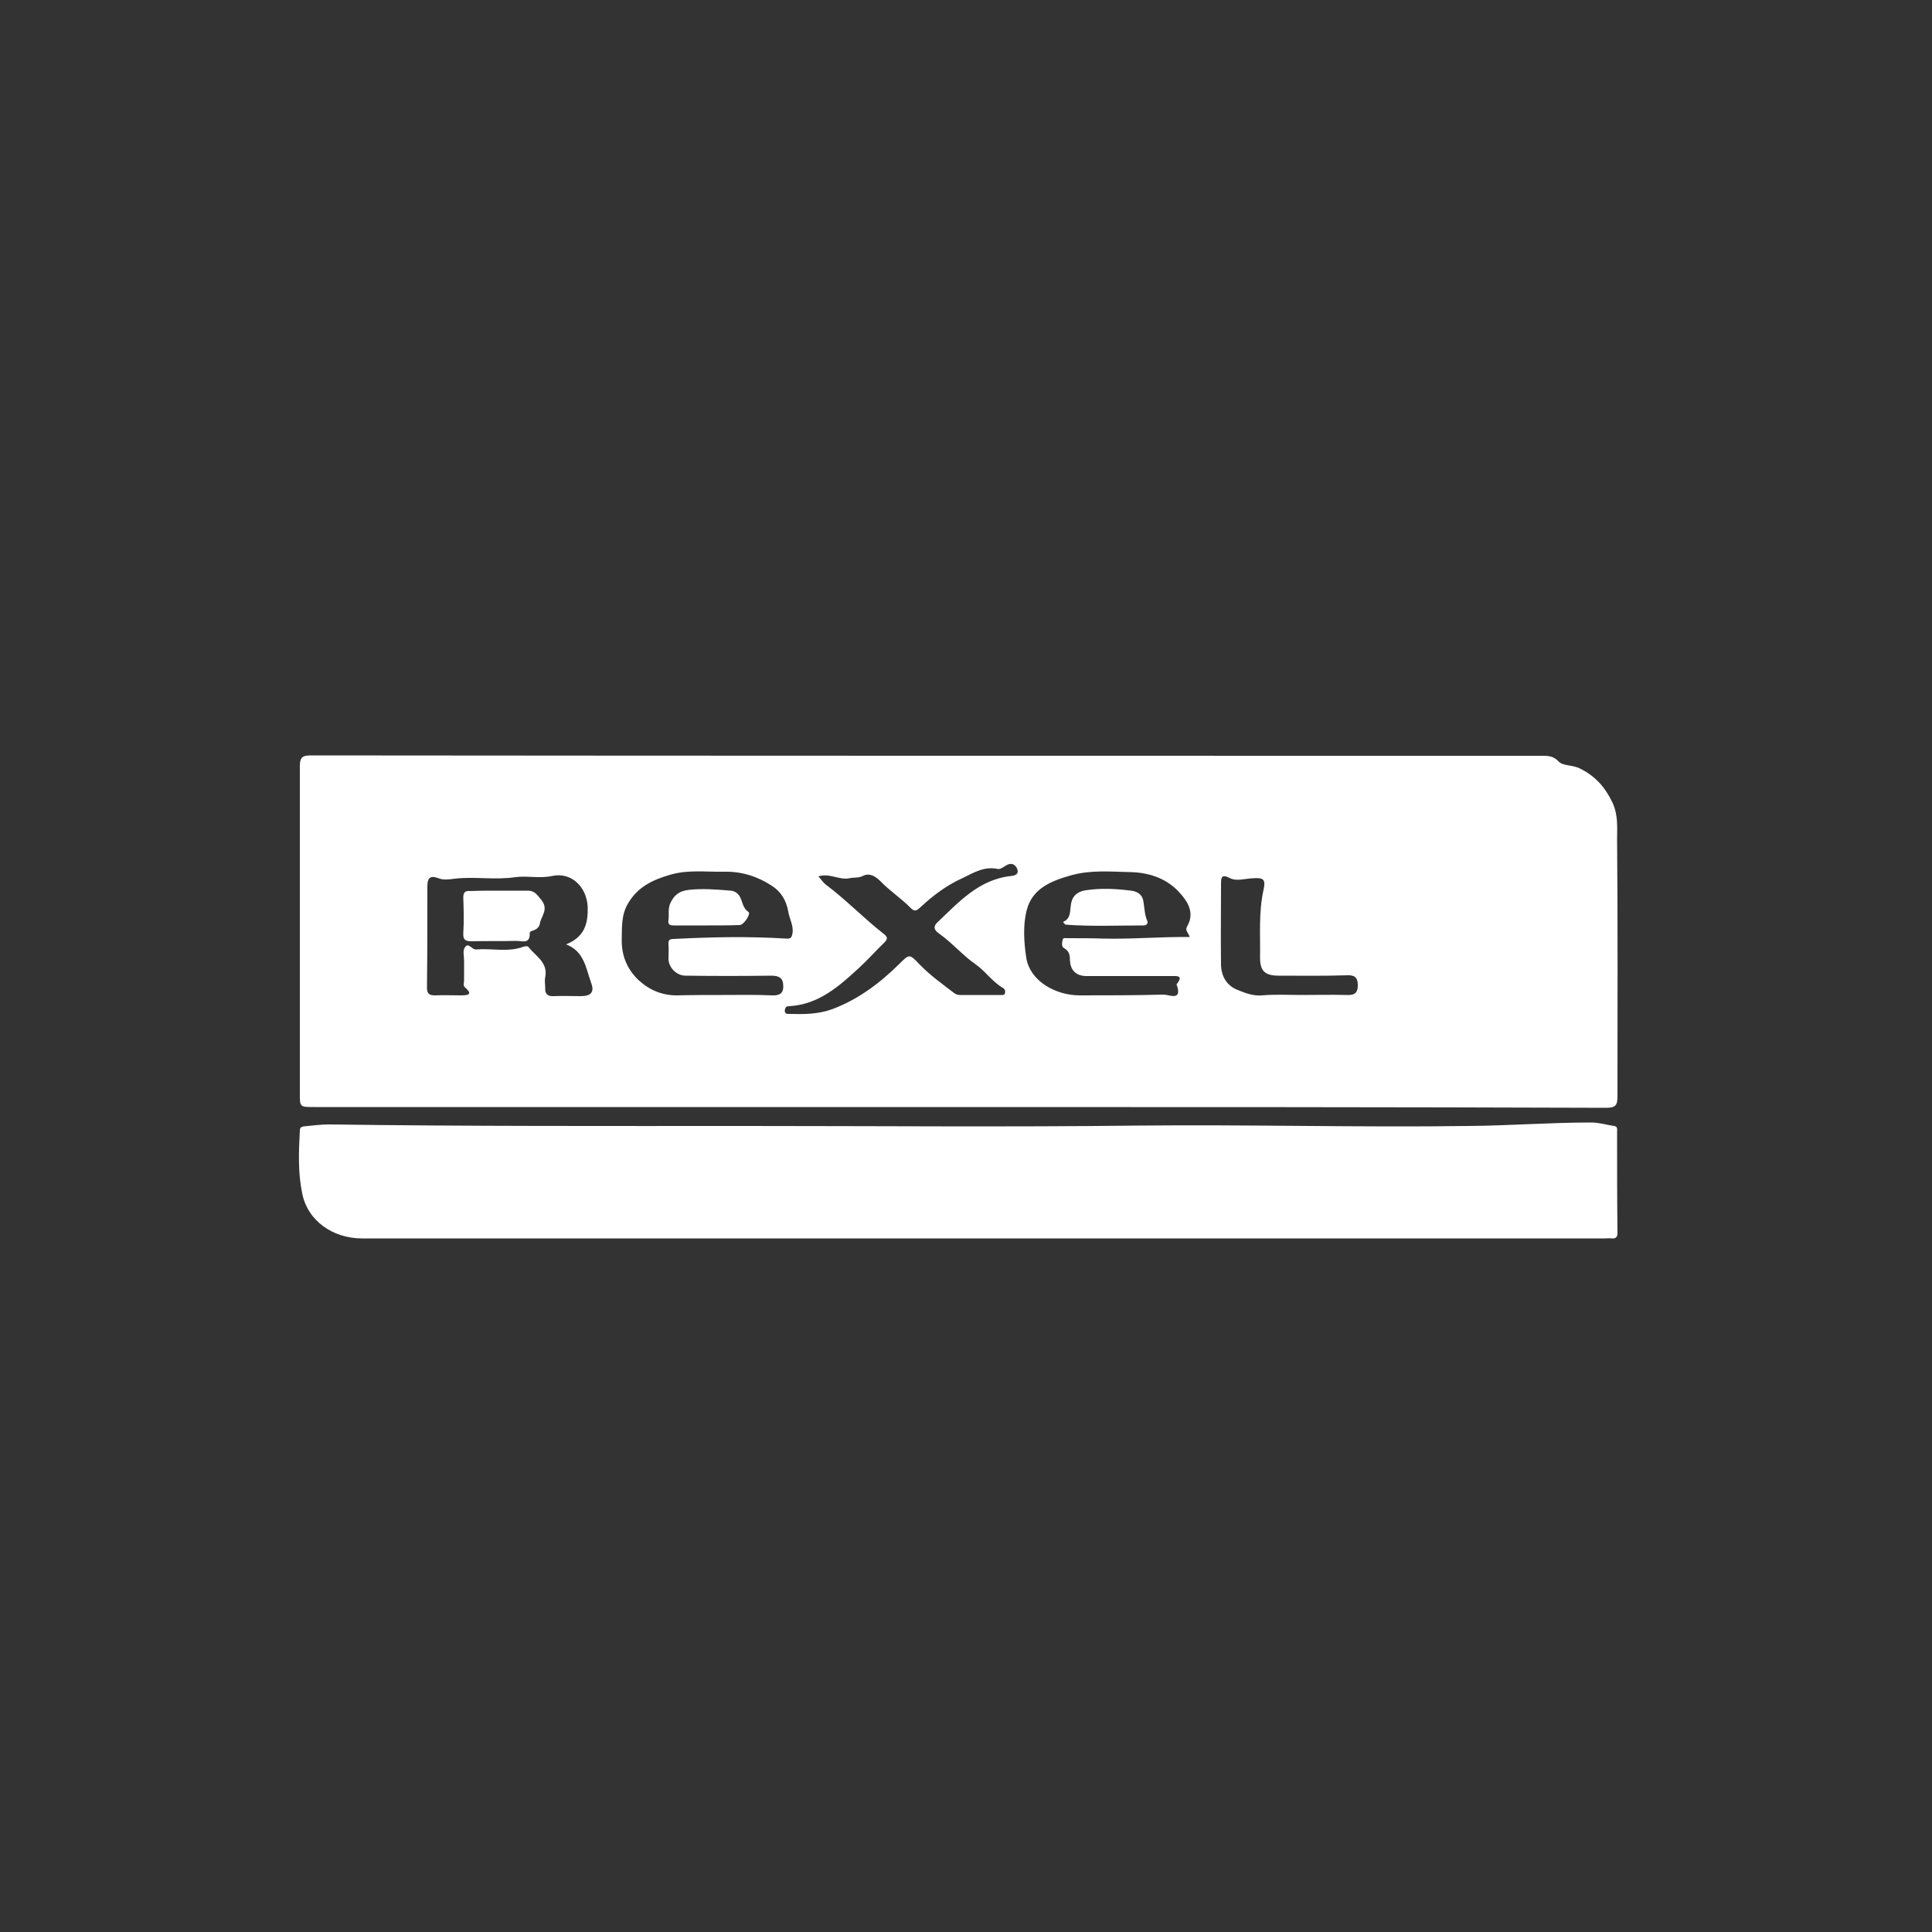
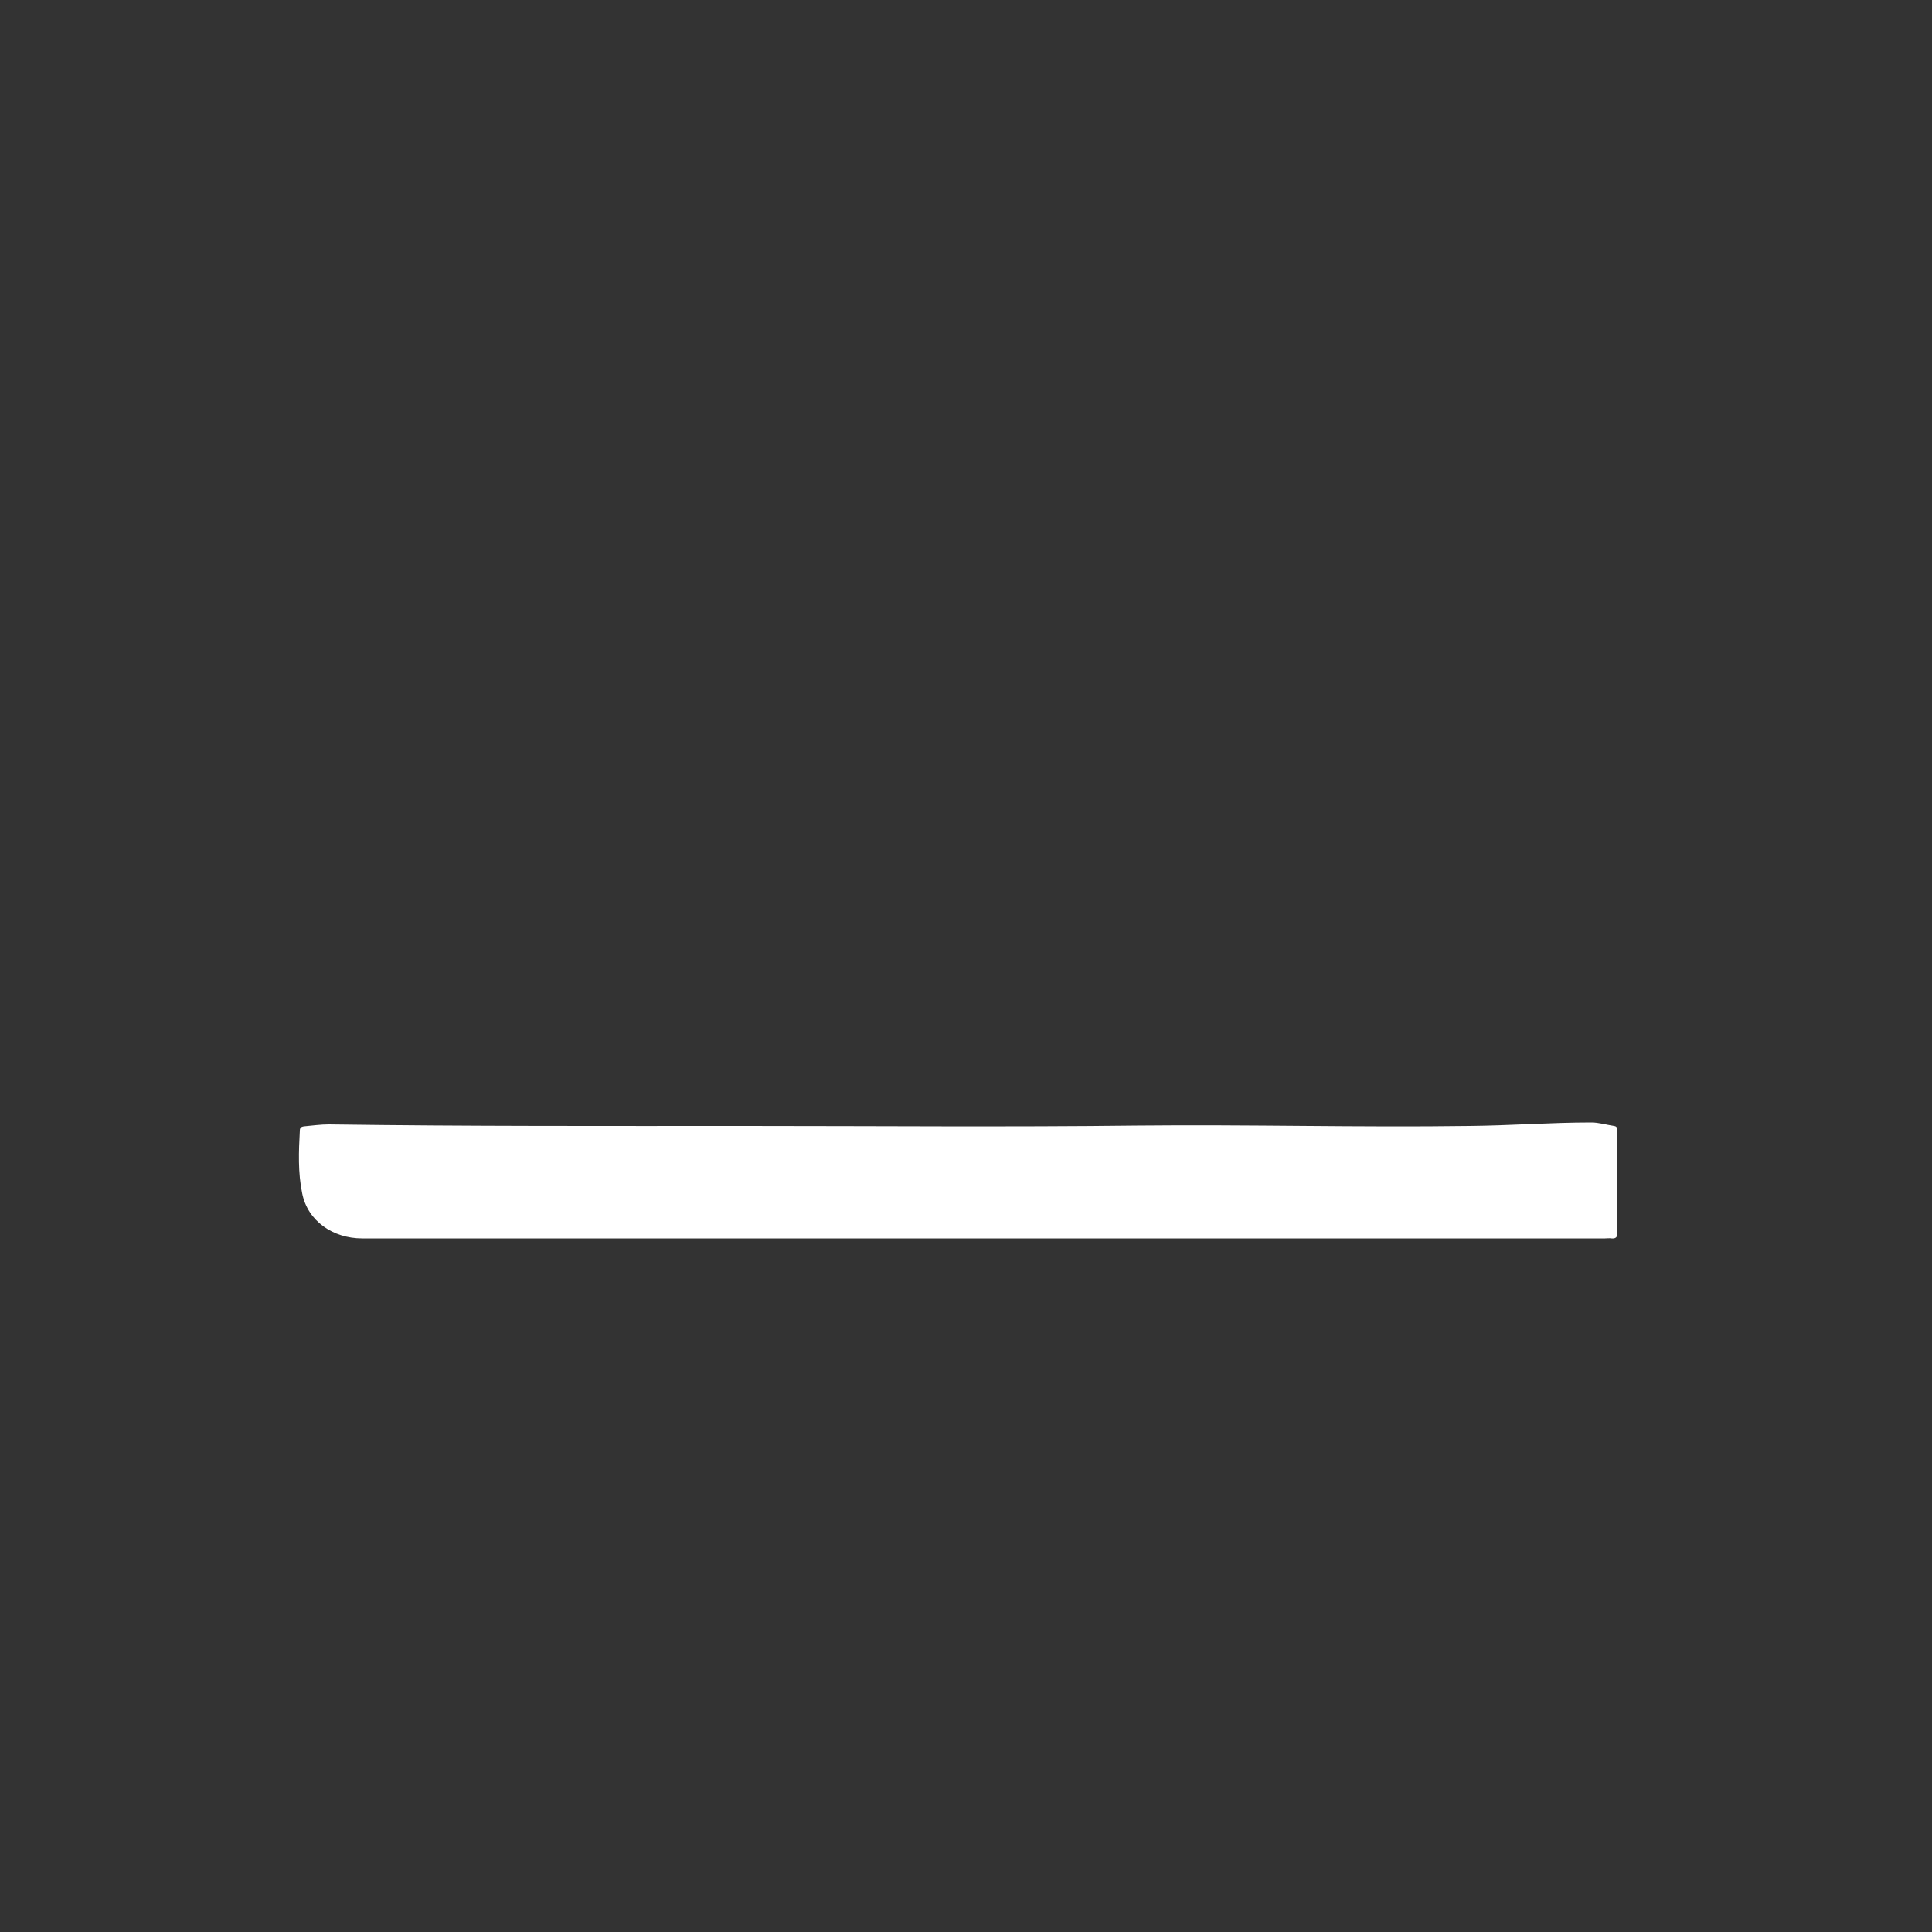
<svg xmlns="http://www.w3.org/2000/svg" version="1.1" id="Calque_1" x="0px" y="0px" viewBox="0 0 500 500" style="enable-background:new 0 0 500 500;" xml:space="preserve">
  <rect x="0" y="0" width="500" height="500" fill="#333333" stroke="none" />
  <style type="text/css">
	.st0{fill:#FFFFFF;}
	.st1{fill:#FEFEFE;}
	.st2{fill:#FCFCFC;}
	.st3{fill:none;stroke:#F2F0F0;stroke-width:5;stroke-miterlimit:10;}
</style>
  <g>
-     <path class="st0" d="M247.9,286.5c-55.6,0-111.2,0-166.7,0c-3.6,0-3.6,0-3.6-3.5c0-28.2,0-56.5,0-84.7c0-2.1,0.5-2.8,2.7-2.8   c106.3,0.1,212.6,0.1,319,0.1c1.5,0,2.8,0.1,4.1,1.5c1.2,1.2,3.6,0.8,5.5,1.8c3.9,1.9,6.5,4.8,8.4,8.8c1.5,3.2,1.2,6.4,1.2,9.4   c0.2,22.2,0.1,44.5,0.1,66.7c0,2.2-0.5,2.9-2.9,2.9C359.7,286.5,303.8,286.5,247.9,286.5C247.9,286.5,247.9,286.5,247.9,286.5z    M187,257.5C187,257.5,187,257.5,187,257.5c4.2,0,8.5-0.1,12.7,0.1c1.9,0.1,3.1-0.4,3-2.5c0-2-1.1-2.6-3.1-2.6   c-7.4,0.1-14.8,0.1-22.2,0c-2.3,0-4.4-2.1-4.4-4.4c0-1.2,0.1-2.5,0-3.7c-0.1-1.1,0.3-1.4,1.4-1.4c9.7-0.5,19.3-0.7,29-0.1   c1.2,0.1,1.5-0.2,1.7-1.4c0.3-2-0.8-3.7-1.1-5.6c-0.5-2.8-1.8-5.1-4.3-6.7c-3.7-2.4-7.8-3.7-12.2-3.6c-4.7,0.1-9.4-0.6-14.1,0.8   c-4.5,1.3-8.3,3.1-10.8,7.3c-1.9,3.1-1.6,6.3-1.7,9.7c0,4,1.4,7.4,4.3,10.2c2.8,2.6,6.1,4,9.9,4C179.1,257.5,183.1,257.5,187,257.5   z M307.9,242.5c-0.3-1-1.3-1.7-0.7-2.7c1.9-3.2,0.5-6-1.5-8.3c-3.4-4.1-8.2-5.7-13.2-5.8c-5-0.1-10.1-0.6-15.2,0.8   c-5.4,1.5-10.2,3.5-11.6,9.1c-1,3.9-0.7,8.3-0.1,12.3c1,6.1,7.7,9.7,13.8,9.7c7.2,0,14.5,0,21.7-0.2c1.5,0,5,1.8,3.4-2.6   c0-0.1,0.1-0.2,0.1-0.2c1.7-2.2,0-2-1.4-2c-7.3,0-14.6,0-22,0c-2.7,0-4.2-1.5-4.3-4.1c0-1.3-0.2-2.4-1.5-3.1   c-0.7-0.4-0.6-1.3-0.4-2.1c0.1-0.7,0.7-0.5,1.2-0.5c3.1,0,6.2,0,9.2,0.1C292.9,243.1,300.3,242.4,307.9,242.5z M211.8,226.8   c0.8,0.9,1.3,1.7,2,2.2c5.2,3.9,9.7,8.6,14.8,12.6c1.2,0.9,1.2,1.4,0.2,2.4c-2.2,2.1-4.3,4.5-6.5,6.5c-5.2,4.8-10.5,9.5-18.1,9.9   c-0.7,0-1,0.3-1.1,1.1c0,0.9,0.5,0.9,1.2,0.9c3.7,0.1,7.4,0.1,11-1.2c6.7-2.5,12.2-6.6,17.3-11.6c2.8-2.8,2.7-2.8,5.4,0   c2.7,2.8,5.8,5,8.8,7.3c0.5,0.4,1,0.6,1.6,0.6c3.5,0,7,0,10.5,0c0.5,0,1.1,0.1,1.2-0.5c0.1-0.5,0-1-0.5-1.3   c-2.8-1.6-4.6-4.4-7.2-6.2c-3.3-2.3-5.9-5.4-9.1-7.7c-0.7-0.5-2.3-1.5-0.8-3c5.6-5.3,10.8-11.2,19.2-12.1c0.9-0.1,2-0.4,1.6-1.7   c-0.4-1.1-1.3-1.8-2.6-1.2c-0.8,0.4-1.7,1.2-2.4,1.1c-3.6-0.8-6.4,1-9.3,2.4c-4,1.8-7.6,4.5-10.8,7.5c-1,0.9-1.5,1.3-2.7,0   c-2.4-2.4-5.3-4.3-7.7-6.8c-1.2-1.2-2.8-2.2-4.5-1.3c-1.2,0.6-2.4,0.3-3.5,0.6C217.1,227.8,214.8,225.9,211.8,226.8z M146.5,244.4   c4.8-1.9,5.7-5.4,5.6-9.6c-0.2-5.2-4.2-9.2-9.2-8.1c-3.2,0.7-6.3-0.1-9.5,0.3c-5.2,0.8-10.5-0.2-15.7,0.4c-1.4,0.2-3,0.4-4.2-0.1   c-2.6-1-2.9,0.4-2.9,2.3c0,8.7,0,17.3-0.1,26c0,1.6,0.6,2,2.1,2c2.2-0.1,4.5,0,6.7,0c1.8,0,3.2-0.2,1-2.1c-0.5-0.4-0.2-1.1-0.2-1.7   c0-1.7,0-3.5,0-5.2c0-1.2-0.4-2.6,0.2-3.4c0.9-1.5,1.9,0.7,2.9,0.5c0.1,0,0.2,0,0.2,0c4-0.3,8.1,0.8,12.1-0.7c0.4-0.1,1-0.2,1.2,0   c1.8,2.4,5.2,4,4.4,7.9c-0.2,0.9,0,1.8,0,2.7c-0.1,1.6,0.6,2.3,2.2,2.2c2.3-0.1,4.7,0,7,0c2.6,0,3.6-1,2.7-3.4   C151.6,250.5,151.2,246.2,146.5,244.4z M336.9,257.5c3.8,0,7.7-0.1,11.5,0c1.9,0.1,3-0.3,3-2.5c0-2-0.8-2.7-2.8-2.6   c-5.9,0.2-11.8,0.1-17.7,0.1c-3.5,0-4.8-1.2-4.8-4.6c0.1-5.9-0.4-11.8,0.9-17.6c0.6-2.8,0-3.2-2.9-3c-1.9,0.1-4.1,0.8-5.7,0   c-2.3-1.2-2.4-0.2-2.4,1.5c0,7-0.1,14,0,21c0.1,2.9,1.5,5.3,4.3,6.4c2,0.8,4,1.6,6.3,1.4C330.1,257.3,333.5,257.5,336.9,257.5z" />
    <path class="st0" d="M253.7,320.5c-53.3,0-106.7,0-160,0c-7.5,0-14.1-4.5-15.5-11.7c-1.1-5.3-0.9-10.8-0.6-16.2   c0-0.7,0.3-1,1.1-1.1c2.2-0.2,4.3-0.5,6.4-0.5c36,0.5,72,0.4,108,0.4c33.7,0,67.5,0.3,101.2-0.1c28.7-0.3,57.3,0.5,86,0.1   c10.5-0.1,21-0.9,31.5-0.9c2,0,3.9,0.6,5.9,0.9c1,0.1,0.8,0.9,0.8,1.5c0,8.7,0,17.5,0.1,26.2c0,1.1-0.5,1.5-1.5,1.4   c-0.6-0.1-1.2,0-1.7,0C361.4,320.5,307.6,320.5,253.7,320.5z" />
-     <path class="st0" d="M182.9,239.5c-2.8,0-5.7,0-8.5,0c-1.1,0-1.6-0.3-1.4-1.4c0.2-1.5-0.2-2.9,0.5-4.4c1-2.1,2.3-3.1,4.7-3.4   c3.7-0.4,7.3-0.1,10.9,0.2c1.1,0.1,1.9,0.7,2.4,1.6c0.7,1.3,0.7,2.9,2.2,3.9c0.7,0.5-1.2,3.4-2.3,3.4   C188.6,239.5,185.8,239.5,182.9,239.5z" />
-     <path class="st0" d="M275.1,238.6c1.9-0.8,1.8-2.4,2-4.1c0.2-2.2,1.3-3.7,3.9-4.1c3.9-0.6,7.8-0.4,11.7,0.1c1.7,0.2,2.9,1,3.2,2.7   c0.3,1.7,0.3,3.5,1,5.1c0.3,0.7-0.2,1.2-0.9,1.2c-6.7,0-13.5,0.3-20.2-0.2C275.6,239.2,275.4,239,275.1,238.6z" />
-     <path class="st0" d="M129.4,230.5c2.4,0,4.8,0,7.2,0c1.8,0,2.4,1.1,3.5,2.4c2,2.5-0.1,4.2-0.4,6.2c-0.1,0.7-0.7,1.3-1.4,1.6   c-0.4,0.2-1.2,0.2-1.2,0.8c0.1,2.9-2,2-3.4,2c-3.8,0.1-7.6,0-11.5,0.1c-1.6,0-2.4-0.2-2.3-2.1c0.2-3.1,0.1-6.1,0-9.2   c0-1.3,0.4-1.8,1.7-1.7C124.3,230.5,126.9,230.5,129.4,230.5C129.4,230.5,129.4,230.5,129.4,230.5z" />
  </g>
</svg>